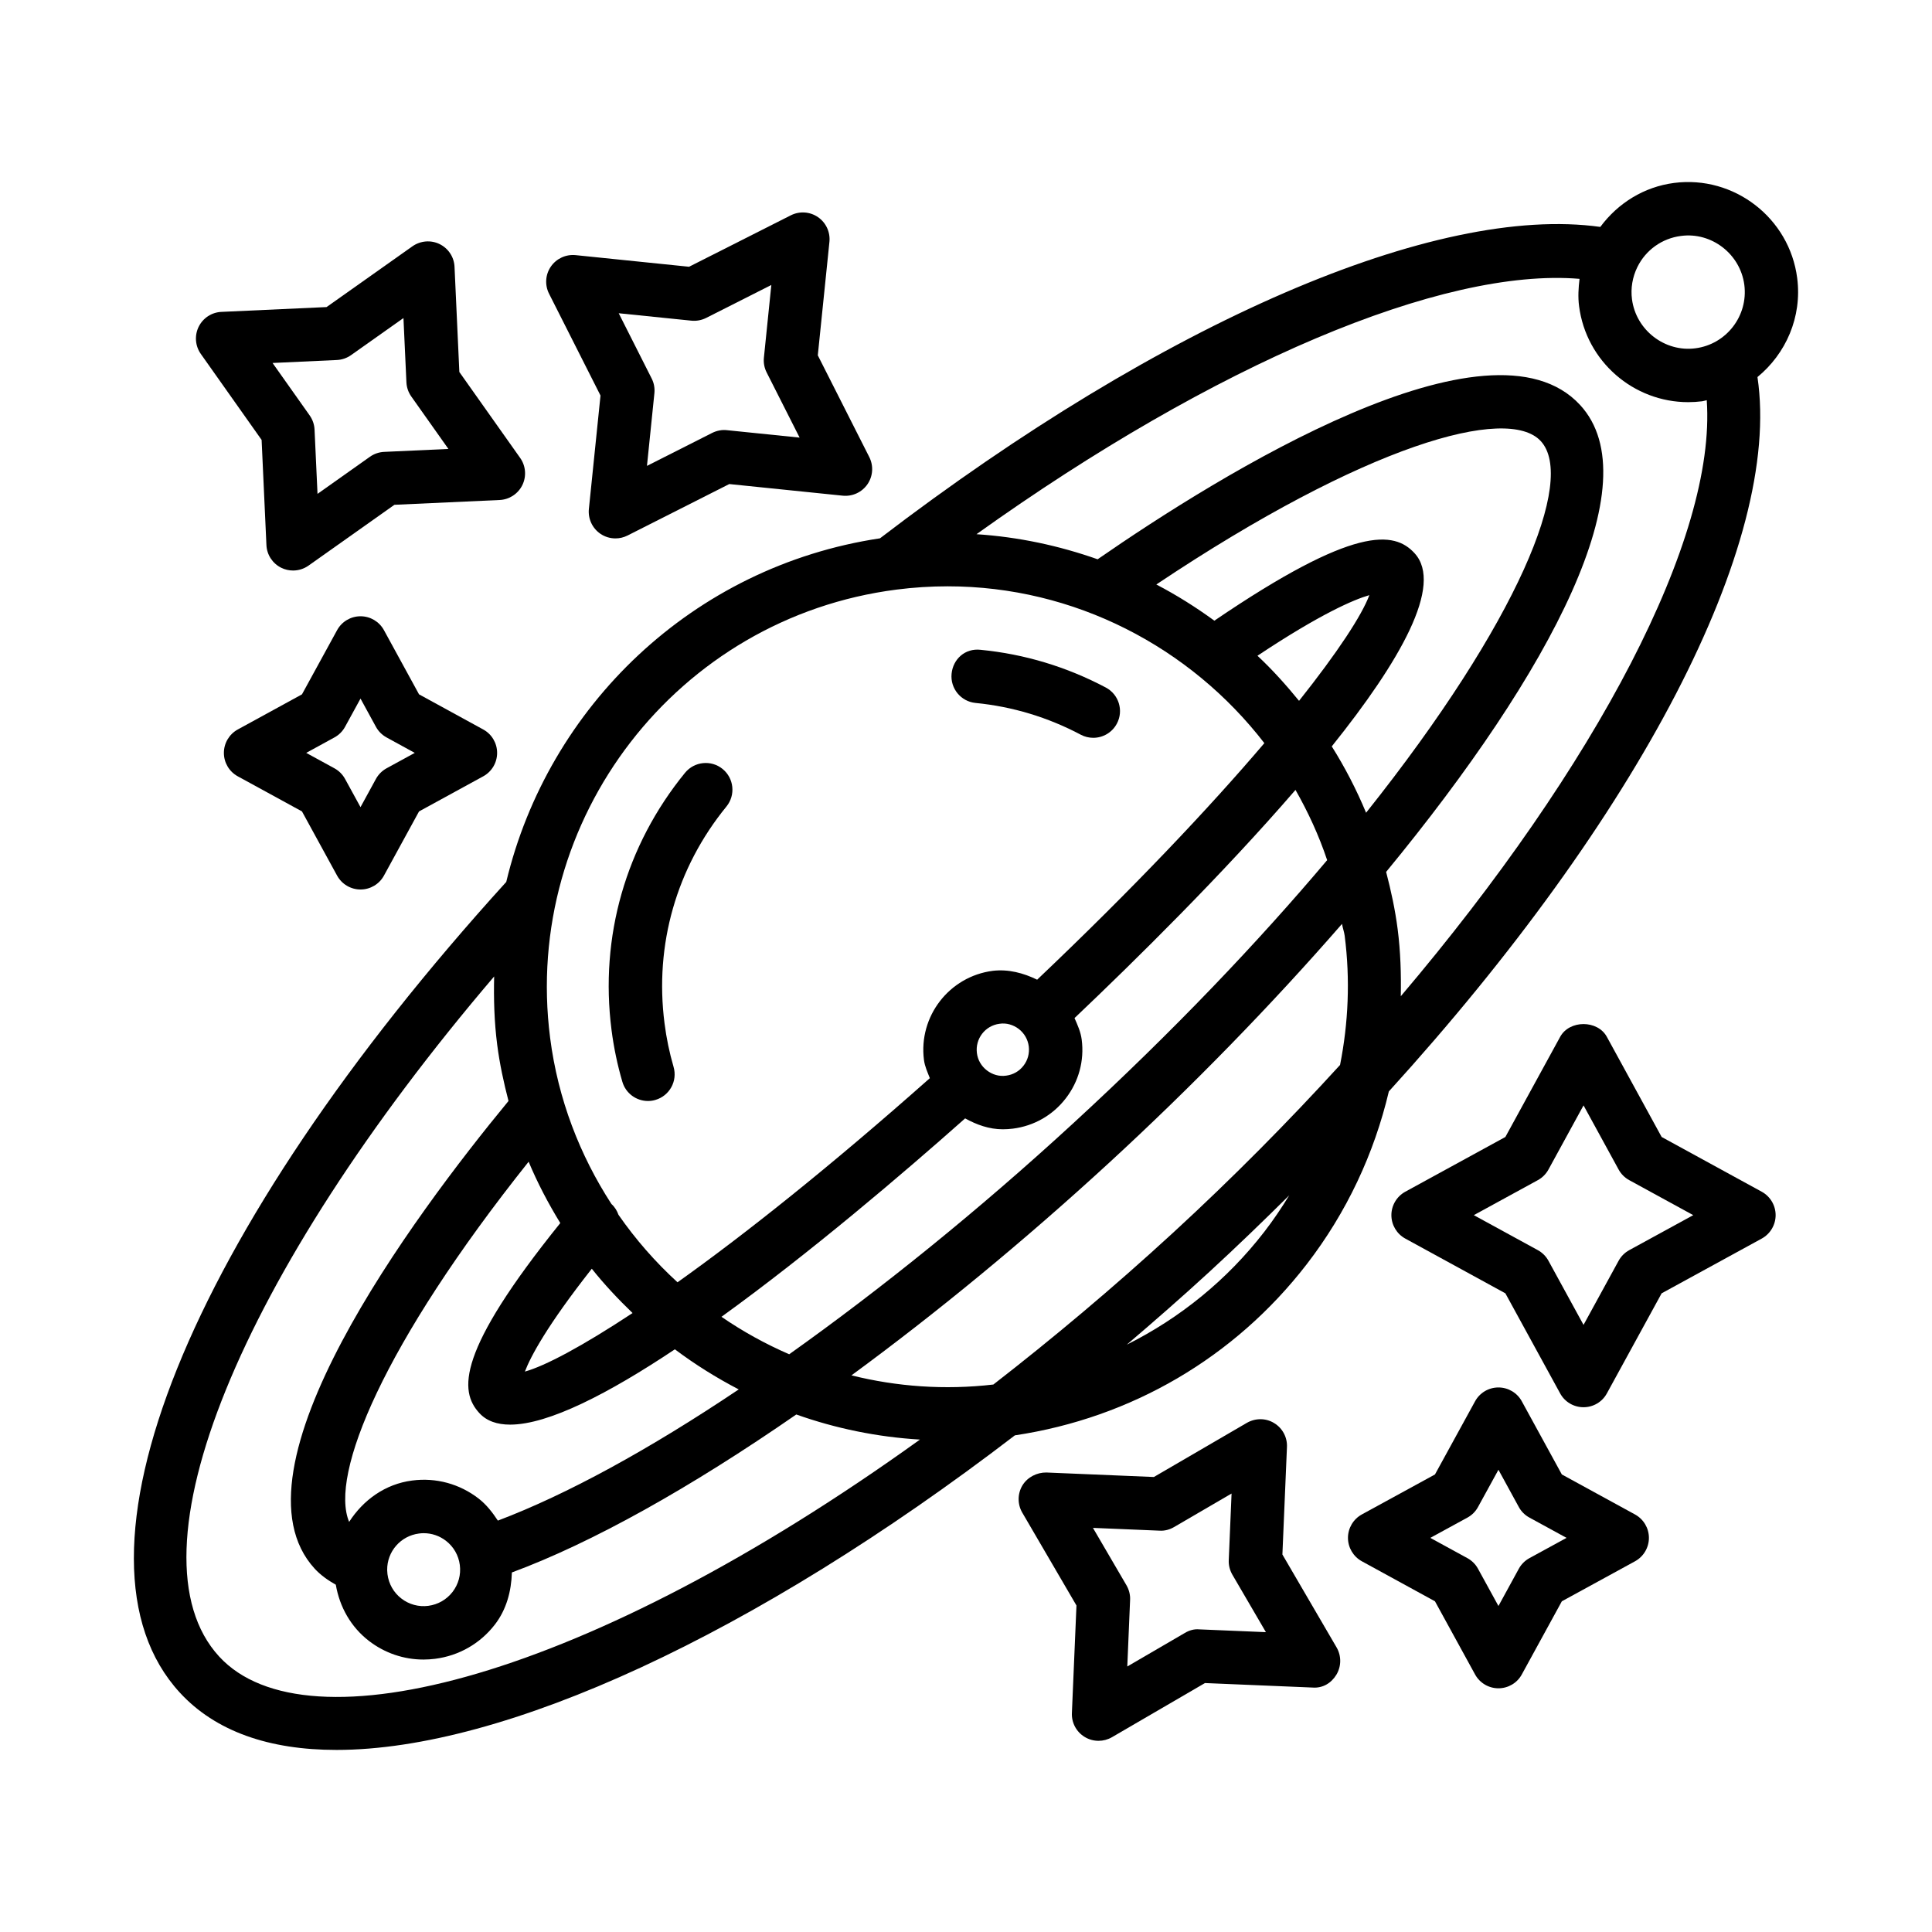
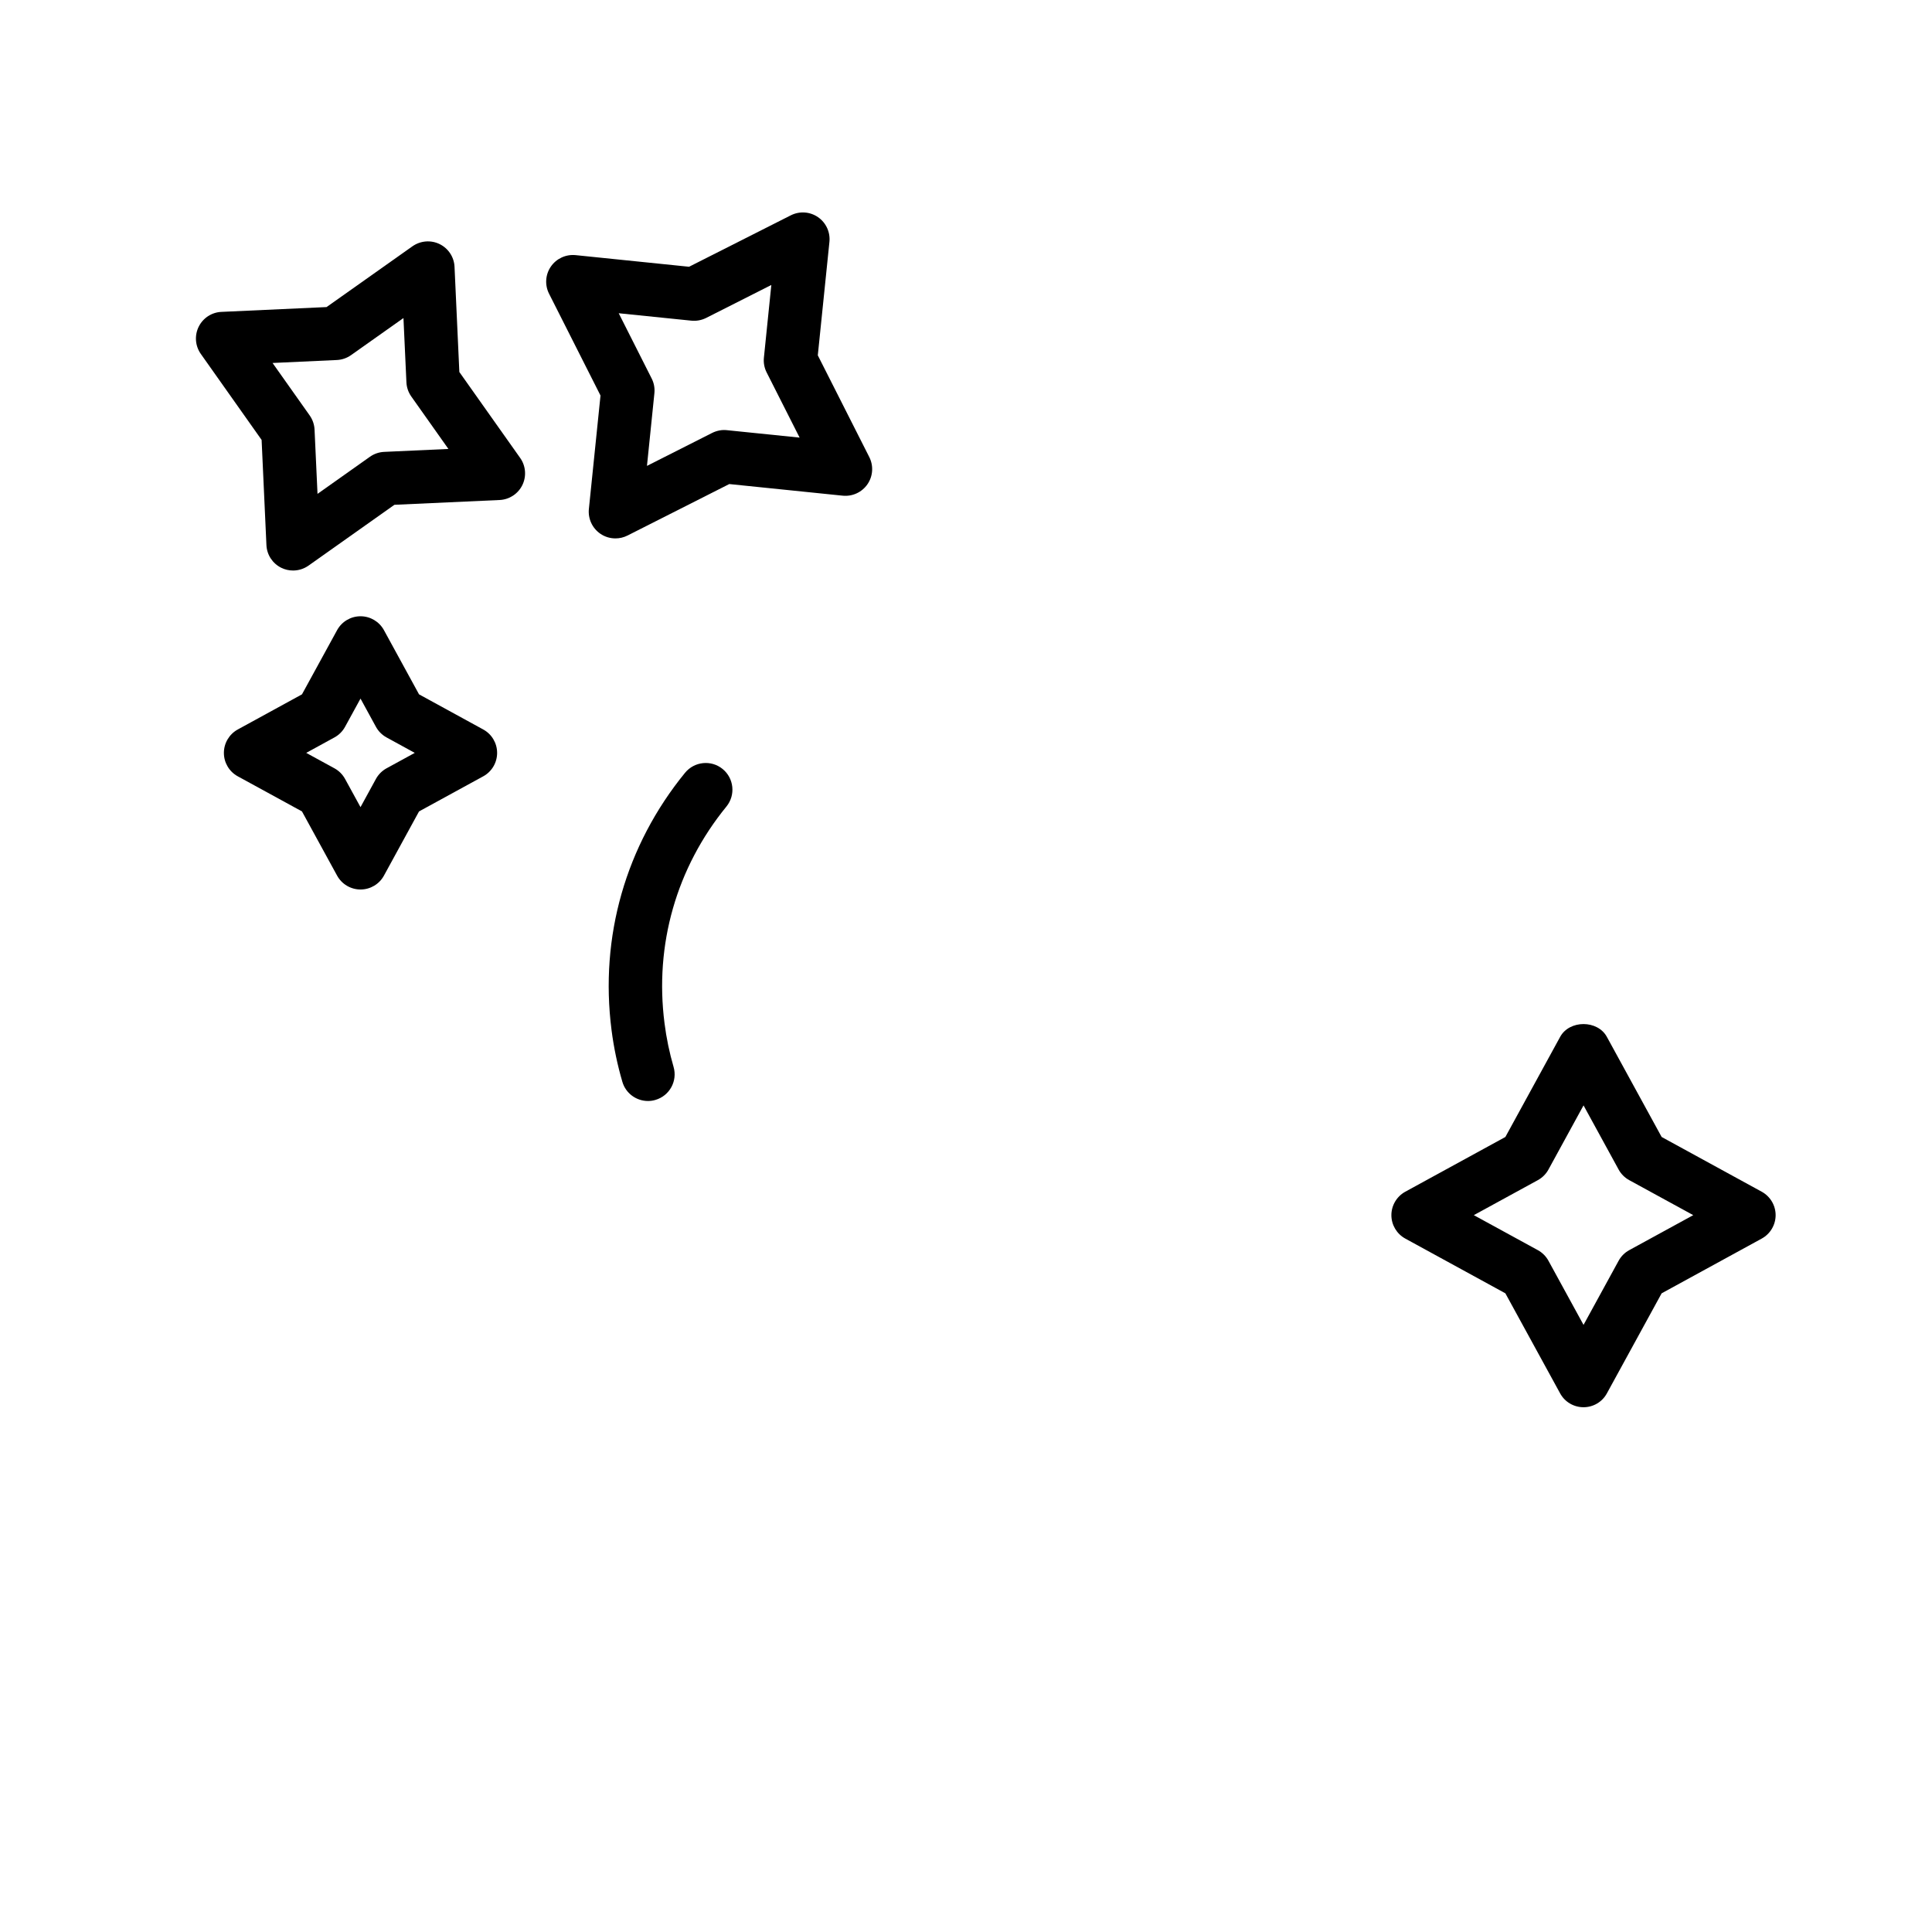
<svg xmlns="http://www.w3.org/2000/svg" fill="#000000" width="800px" height="800px" version="1.1" viewBox="144 144 512 512">
  <g>
-     <path d="m490.27 479.07c10.637-13.777 17.902-29.379 21.789-45.828 66.113-72.688 104.24-145.18 97.688-189.32 7.519-6.168 11.859-15.895 10.527-26.227-2.039-15.941-16.75-27.27-32.621-25.215-7.957 1.027-14.879 5.344-19.555 11.656-43.527-6.094-115.76 25.047-190.89 82.523-49.695 7.465-87.941 44.629-99.047 91.062-84.461 92.996-119.25 179.23-86.512 214.83 9.473 10.309 23.727 15.207 41.543 15.195 44.367 0 110.73-30.461 179.76-83.363 30.812-4.621 58.207-20.582 77.32-45.316zm-11.207-8.645c-9.906 12.82-22.387 22.891-36.461 29.93 7.309-6.231 14.617-12.613 21.902-19.309 7.297-6.707 14.305-13.48 21.16-20.277-2.023 3.309-4.195 6.543-6.602 9.656zm-109.42 38.059c22.367-16.41 45.578-35.465 68.289-56.344 21.902-20.141 43-41.797 61.715-63.301 0.176 1.086 0.57 2.078 0.711 3.176 1.484 11.578 0.973 23.086-1.23 34.211-13.699 15.008-28.445 29.926-44.191 44.406-16.109 14.809-32.047 28.141-47.688 40.281-12.945 1.504-25.617 0.551-37.605-2.43zm-93.703 38.492c-1.426-2.152-3.008-4.223-5.109-5.852-5.035-3.887-11.277-5.594-17.582-4.773-7.223 0.926-13.031 5.223-16.723 10.965-5.238-12.449 9.016-47.098 47.566-95.449 2.375 5.684 5.223 11.082 8.391 16.254-27.473 34.105-26.801 44.543-21.465 50.344 1.934 2.117 4.715 3.074 8.176 3.074 10.137 0 26.094-8.242 43.656-19.957 5.328 4.008 10.992 7.539 16.922 10.625-23.766 15.953-45.609 27.883-63.832 34.77zm-10.082 11.766c0.328 2.562-0.355 5.094-1.934 7.141-1.582 2.039-3.859 3.34-6.426 3.68-2.531 0.328-5.086-0.355-7.133-1.941-2.039-1.57-3.34-3.852-3.68-6.441l-0.078-1.047v-0.078c-0.051-4.887 3.574-9.043 8.438-9.66 0.414-0.059 0.836-0.086 1.25-0.086 2.125 0 4.18 0.699 5.891 2.019 2.039 1.578 3.344 3.859 3.672 6.414zm45.781-66.773c-13.398 8.844-23.219 14.043-28.539 15.512 1.492-3.906 5.75-12.035 17.734-27.258 3.324 4.176 6.977 8.055 10.805 11.746zm23.555 1c23.562-17.02 48.121-37.977 64.578-52.586 3.039 1.676 6.344 2.887 9.977 2.887 0.879 0 1.797-0.059 2.695-0.172 5.594-0.715 10.57-3.566 14.004-8.031 3.438-4.457 4.938-9.98 4.215-15.559-0.258-2.043-1.098-3.875-1.902-5.707 16.129-15.305 39.324-38.188 58.559-60.469 3.336 5.875 6.203 12.059 8.391 18.613-18.227 21.609-40.551 45.145-67.344 69.781-25.195 23.164-50.871 43.855-75.219 61.168-6.312-2.734-12.312-6.055-17.953-9.926zm78.801-76.277c1.469 1.141 2.398 2.773 2.641 4.609 0.223 1.84-0.258 3.66-1.398 5.121-1.121 1.469-2.762 2.398-4.594 2.633-1.812 0.27-3.644-0.258-5.113-1.391-1.469-1.133-2.418-2.762-2.641-4.594-0.484-3.801 2.191-7.277 5.992-7.762 1.812-0.281 3.644 0.262 5.113 1.383zm104.88-126.09c-5.383-5.859-15.809-7.457-53.055 17.883-4.883-3.559-10.004-6.789-15.383-9.59 55.473-37.094 93.105-47.617 101.9-37.984 9.324 10.141-5.93 47.789-46.309 98.473-2.562-6.16-5.602-12.027-9.094-17.586 18.098-22.566 29.676-42.785 21.938-51.195zm-30.613 39.125c-3.441-4.211-7.062-8.254-11.02-11.949 16.816-11.176 25.551-14.879 29.652-16.062-2 5.371-8.383 15.113-18.633 28.012zm101.2-123.2c8.098-1.098 15.73 4.766 16.805 12.969 1.055 8.211-4.766 15.75-12.969 16.805-8.047 1.062-15.73-4.758-16.805-12.996-0.379-2.918 0.121-5.871 1.434-8.547 2.227-4.516 6.543-7.59 11.535-8.23zm-26.867 11.363c-0.289 2.394-0.441 4.812-0.125 7.227 1.883 14.695 14.473 25.457 28.91 25.457 1.227 0 2.469-0.078 3.711-0.234 0.422-0.055 0.801-0.211 1.215-0.281 2.562 36.469-29.168 96.781-81.082 157.95 0.109-5.898-0.066-11.828-0.832-17.785-0.668-5.195-1.766-10.219-3.055-15.16 43.891-53.312 70.156-103.35 51.426-123.72-23.898-25.996-95.324 18.324-127.88 40.867-10.219-3.606-20.977-5.918-32.105-6.644 63.238-45.207 123.51-70.715 159.82-67.672zm-181.03 82.359c4.566-0.586 9.102-0.871 13.59-0.871 33.57 0 64.246 16.078 83.914 41.559-14.609 17.172-34.836 38.59-60.211 62.688-3.672-1.785-7.633-2.836-11.762-2.348-11.535 1.484-19.715 12.07-18.238 23.598 0.223 1.75 0.949 3.273 1.562 4.848-26.477 23.484-49.082 41.43-66.867 54.094-5.848-5.336-11.086-11.328-15.645-17.879-0.387-1.066-0.965-2.059-1.867-2.867-8.375-12.914-14.16-27.77-16.25-44.02-7.449-58.066 33.73-111.36 91.773-118.8zm-179.49 282.74c-25.008-27.211 5.535-101.29 72.879-180.22-0.137 5.961 0.023 11.977 0.805 18.066 0.656 5.117 1.738 10.066 3 14.938-25.219 30.59-75.309 97.887-51.355 123.95 1.578 1.711 3.5 3.066 5.59 4.242 1.012 5.894 3.984 11.176 8.738 14.859 4.215 3.254 9.273 4.973 14.496 4.973 1.027 0 2.062-0.07 3.09-0.199 6.312-0.812 11.926-4.031 15.82-9.059 3.098-4.012 4.363-8.852 4.519-13.824 21.273-7.875 47.289-22.426 75.367-41.863 10.414 3.699 21.414 5.969 32.77 6.652-88.117 63.363-162.54 82.711-185.72 57.488z" />
    <path d="m308.93 430.68c0.898 3.09 3.723 5.094 6.785 5.094 0.656 0 1.32-0.086 1.977-0.285 3.758-1.09 5.906-5.016 4.809-8.766-1.09-3.738-1.898-7.598-2.398-11.578-2.668-20.793 3.16-41.172 16.406-57.402 2.469-3.031 2.019-7.484-1.012-9.957-3.004-2.461-7.484-2.012-9.957 1.012-15.723 19.273-22.641 43.469-19.48 68.137 0.605 4.731 1.574 9.312 2.871 13.746z" />
-     <path d="m402.53 330.29c9.773 0.957 19.152 3.789 27.891 8.418 1.055 0.562 2.191 0.82 3.316 0.82 2.519 0 4.973-1.363 6.25-3.766 1.832-3.445 0.52-7.727-2.938-9.559-10.379-5.492-21.535-8.859-33.141-9.992-4.152-0.492-7.356 2.469-7.727 6.348-0.379 3.887 2.461 7.352 6.348 7.731z" />
    <path d="m255.05 328.01-9.301-17.012c-1.242-2.269-3.617-3.68-6.207-3.68-2.582 0-4.965 1.406-6.207 3.68l-9.309 17.012-17.012 9.309c-2.269 1.242-3.68 3.629-3.68 6.207 0 2.59 1.406 4.965 3.68 6.207l17.012 9.301 9.309 17.012c1.242 2.269 3.629 3.68 6.207 3.68 2.59 0 4.965-1.406 6.207-3.68l9.301-17.012 17.012-9.301c2.269-1.242 3.68-3.617 3.68-6.207 0-2.582-1.406-4.965-3.68-6.207zm-8.609 19.598c-1.184 0.648-2.168 1.633-2.816 2.816l-4.086 7.477-4.094-7.477c-0.656-1.191-1.633-2.168-2.816-2.816l-7.477-4.086 7.477-4.094c1.191-0.648 2.168-1.625 2.816-2.816l4.094-7.477 4.086 7.477c0.648 1.184 1.625 2.16 2.816 2.816l7.477 4.094z" />
    <path d="m213.33 260.58 1.277 27.871c0.113 2.582 1.633 4.894 3.953 6.027 0.984 0.484 2.047 0.715 3.109 0.715 1.441 0 2.867-0.441 4.086-1.297l22.77-16.121 27.871-1.27c2.582-0.113 4.894-1.633 6.035-3.953 1.133-2.324 0.914-5.086-0.578-7.191l-16.121-22.777-1.277-27.871c-0.113-2.582-1.633-4.887-3.953-6.027-2.332-1.141-5.078-0.898-7.191 0.578l-22.77 16.113-27.871 1.277c-2.582 0.113-4.887 1.633-6.027 3.953-1.133 2.324-0.914 5.086 0.578 7.191zm19.93-21.172c1.348-0.059 2.652-0.508 3.758-1.285l13.902-9.836 0.785 17.02c0.059 1.348 0.508 2.652 1.285 3.758l9.844 13.91-17.02 0.777c-1.355 0.059-2.66 0.508-3.766 1.285l-13.902 9.844-0.785-17.02c-0.059-1.348-0.508-2.652-1.285-3.758l-9.844-13.91z" />
    <path d="m303.14 248.82-3.082 30.074c-0.258 2.562 0.898 5.078 3.031 6.547 1.199 0.828 2.598 1.242 4.008 1.242 1.09 0 2.184-0.25 3.195-0.758l26.973-13.645 30.074 3.082c2.562 0.258 5.078-0.898 6.547-3.031 1.469-2.133 1.648-4.887 0.484-7.199l-13.645-26.965 3.082-30.074c0.258-2.562-0.898-5.078-3.031-6.547-2.141-1.469-4.879-1.648-7.199-0.484l-26.969 13.633-30.074-3.082c-2.574-0.25-5.078 0.898-6.547 3.031-1.469 2.125-1.648 4.887-0.484 7.191zm24.09-19.84c1.285 0.137 2.695-0.113 3.91-0.727l17.27-8.73-1.969 19.266c-0.137 1.348 0.113 2.703 0.727 3.91l8.738 17.27-19.266-1.969c-1.297-0.156-2.695 0.121-3.91 0.727l-17.277 8.738 1.969-19.266c0.137-1.34-0.113-2.703-0.727-3.902l-8.73-17.285z" />
-     <path d="m577.28 545.34-19.375-10.594-10.605-19.375c-1.227-2.269-3.609-3.68-6.199-3.68s-4.957 1.406-6.199 3.68l-10.621 19.375-19.375 10.594c-2.262 1.242-3.68 3.617-3.68 6.207 0 2.582 1.414 4.965 3.68 6.207l19.375 10.605 10.621 19.375c1.242 2.269 3.609 3.68 6.199 3.68s4.973-1.406 6.199-3.68l10.605-19.375 19.395-10.605c2.262-1.242 3.68-3.629 3.68-6.207-0.004-2.586-1.418-4.961-3.699-6.207zm-27.992 11.598c-1.176 0.648-2.16 1.633-2.797 2.816l-5.387 9.852-5.406-9.852c-0.637-1.191-1.625-2.168-2.797-2.816l-9.859-5.387 9.859-5.379c1.176-0.648 2.16-1.625 2.797-2.816l5.406-9.852 5.387 9.852c0.637 1.191 1.625 2.168 2.816 2.816l9.844 5.379z" />
-     <path d="m483.85 555.96 1.207-28.477c0.121-2.582-1.191-5.023-3.402-6.356-2.191-1.348-4.957-1.355-7.219-0.059l-24.645 14.352-28.477-1.191c-2.469-0.043-5.008 1.199-6.356 3.41-1.328 2.219-1.348 4.981-0.051 7.219l14.367 24.617-1.211 28.484c-0.121 2.59 1.191 5.023 3.402 6.356 1.121 0.684 2.398 1.02 3.66 1.02 1.227 0 2.453-0.32 3.559-0.957l24.645-14.352 28.477 1.191c2.731 0.223 5.008-1.184 6.356-3.41 1.328-2.219 1.348-4.981 0.051-7.219zm-22.004 19.84c-1.363-0.137-2.695 0.258-3.852 0.949l-15.25 8.887 0.742-17.633c0.07-1.355-0.277-2.695-0.949-3.867l-8.895-15.23 17.633 0.734c1.348 0.094 2.695-0.27 3.852-0.949l15.25-8.887-0.742 17.625c-0.07 1.355 0.277 2.695 0.949 3.867l8.895 15.242z" />
    <path d="m610.88 459.82-26.527-14.508-14.508-26.516c-2.453-4.543-9.949-4.543-12.398 0l-14.508 26.516-26.527 14.508c-2.262 1.242-3.68 3.629-3.68 6.207 0 2.582 1.414 4.965 3.68 6.207l26.527 14.508 14.508 26.508c1.227 2.269 3.609 3.68 6.199 3.68 2.59 0 4.973-1.406 6.199-3.68l14.508-26.508 26.527-14.508c2.262-1.242 3.68-3.629 3.68-6.207 0-2.582-1.418-4.965-3.68-6.207zm-35.141 15.496c-1.176 0.648-2.16 1.633-2.797 2.816l-9.289 16.977-9.289-16.977c-0.637-1.184-1.625-2.168-2.797-2.816l-16.992-9.289 16.992-9.289c1.176-0.648 2.16-1.633 2.797-2.816l9.289-16.984 9.289 16.984c0.637 1.184 1.625 2.168 2.797 2.816l16.992 9.289z" />
  </g>
</svg>